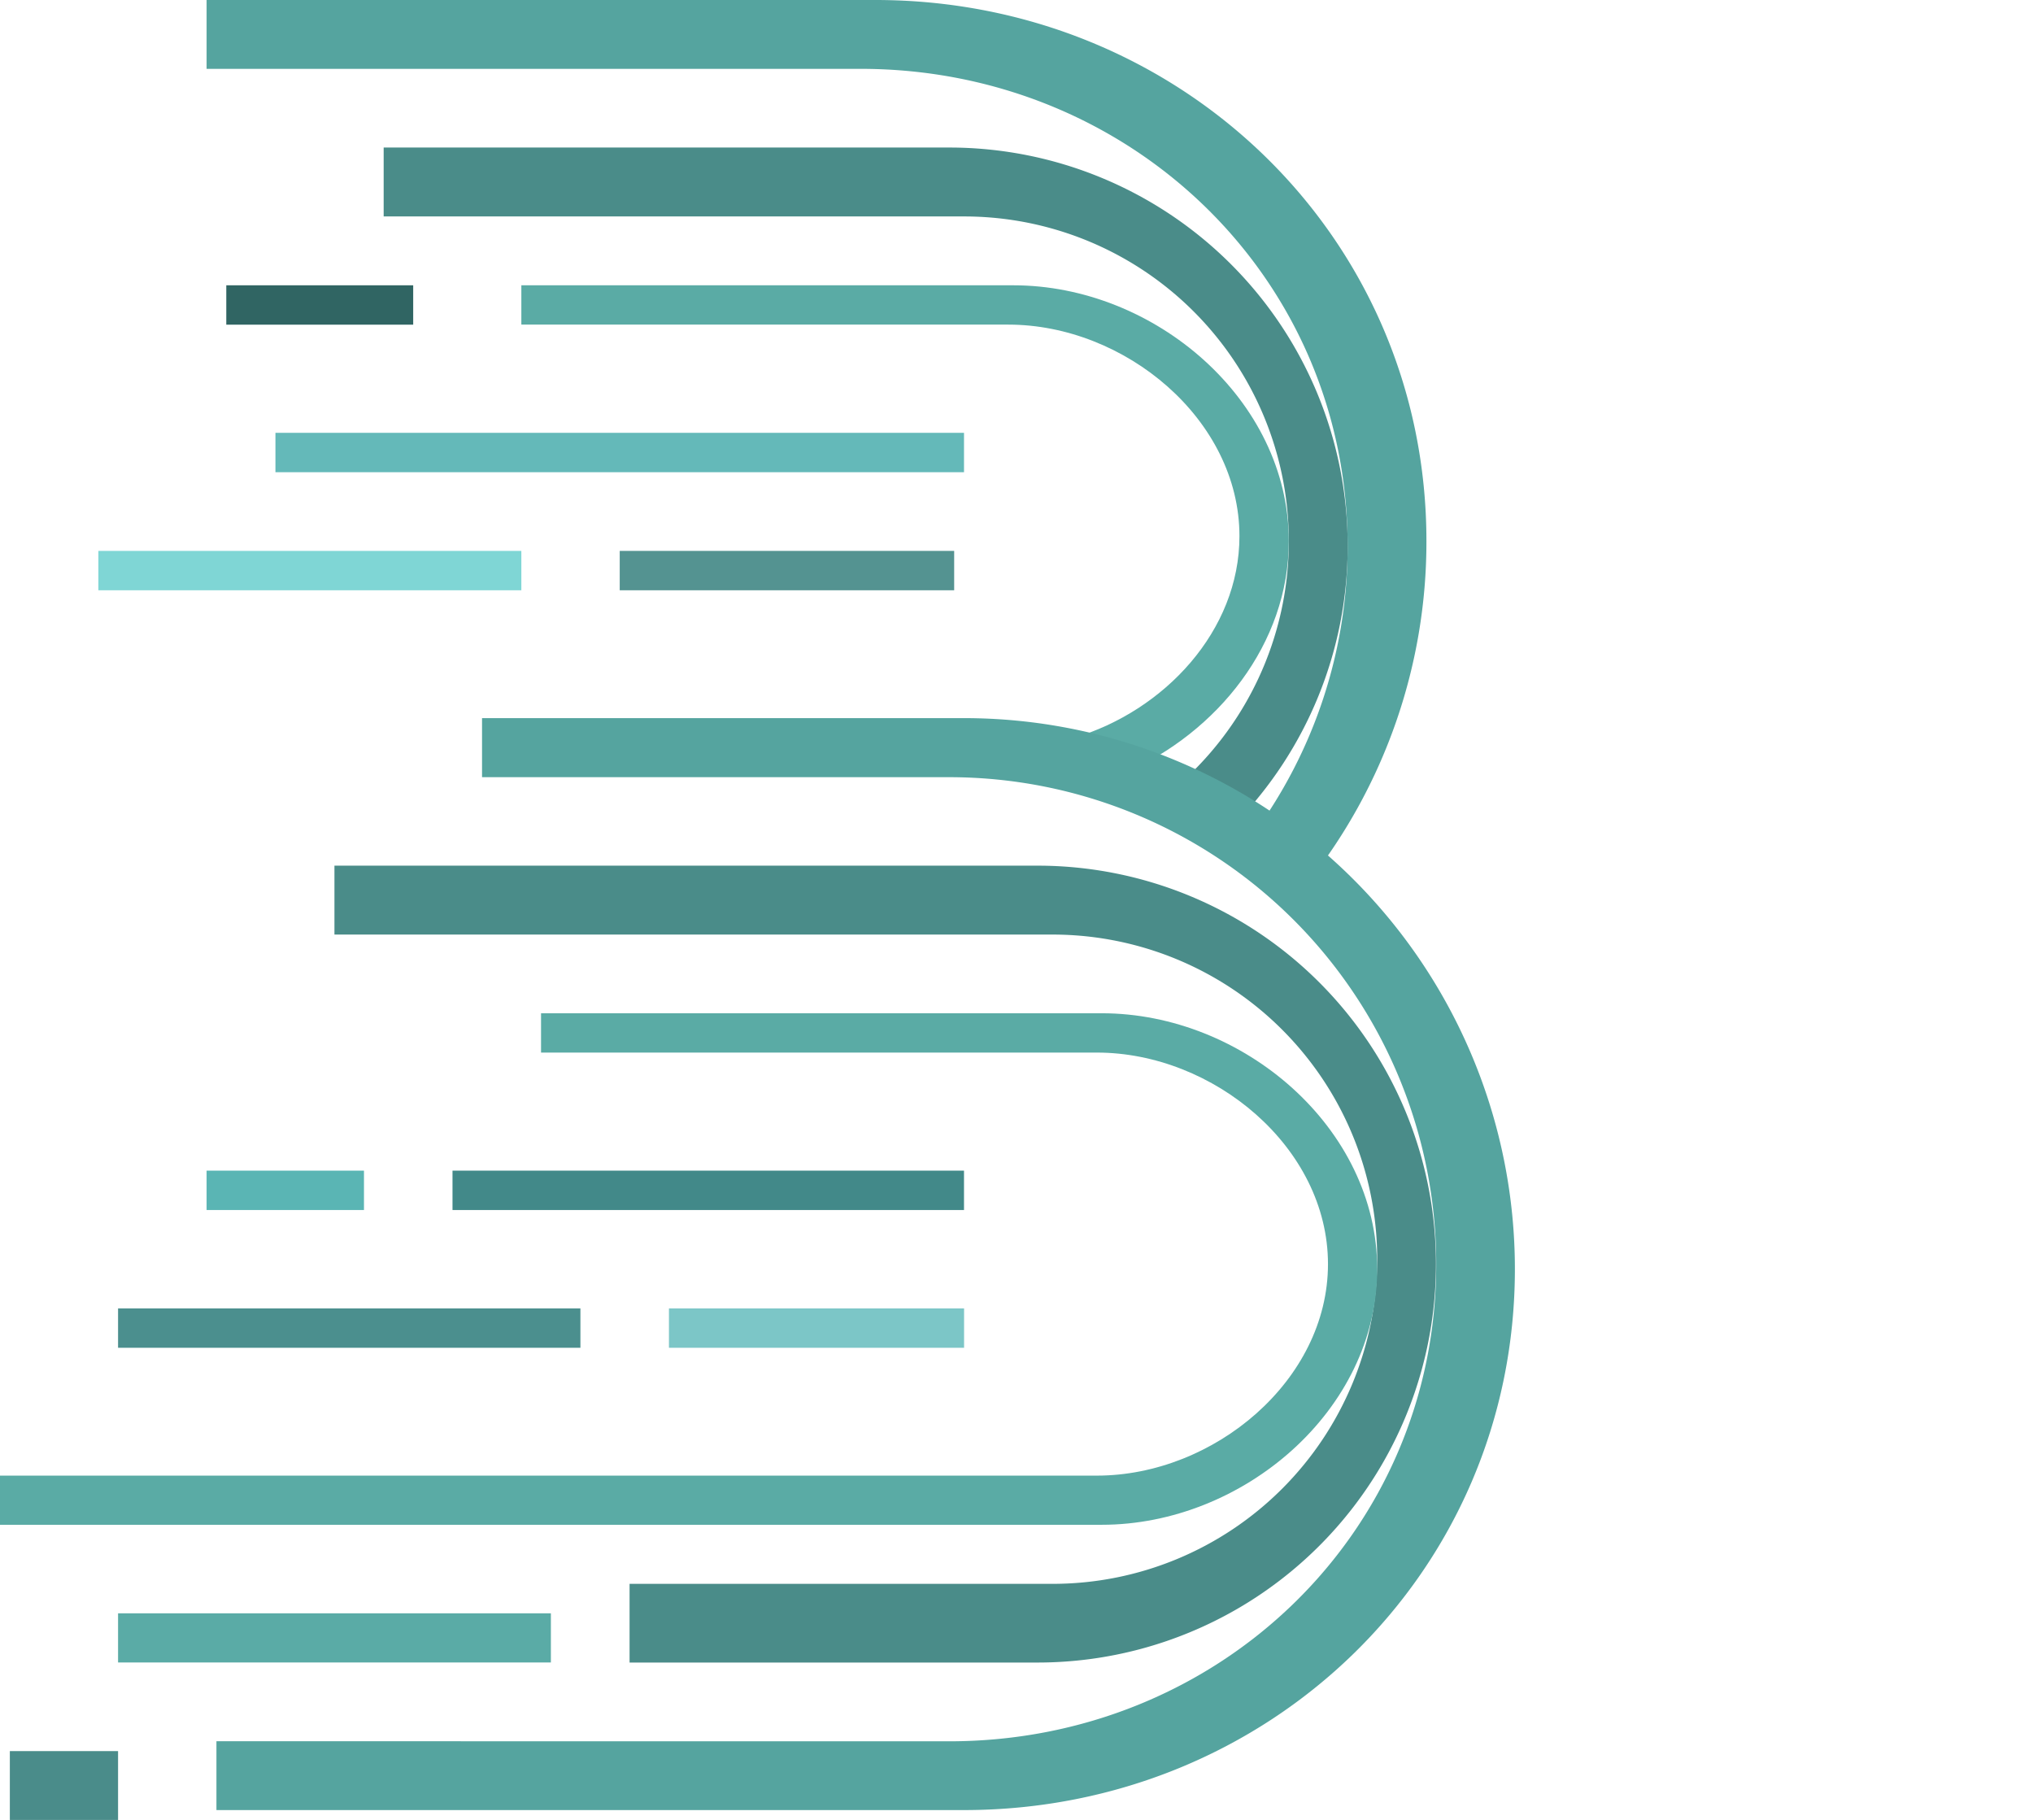
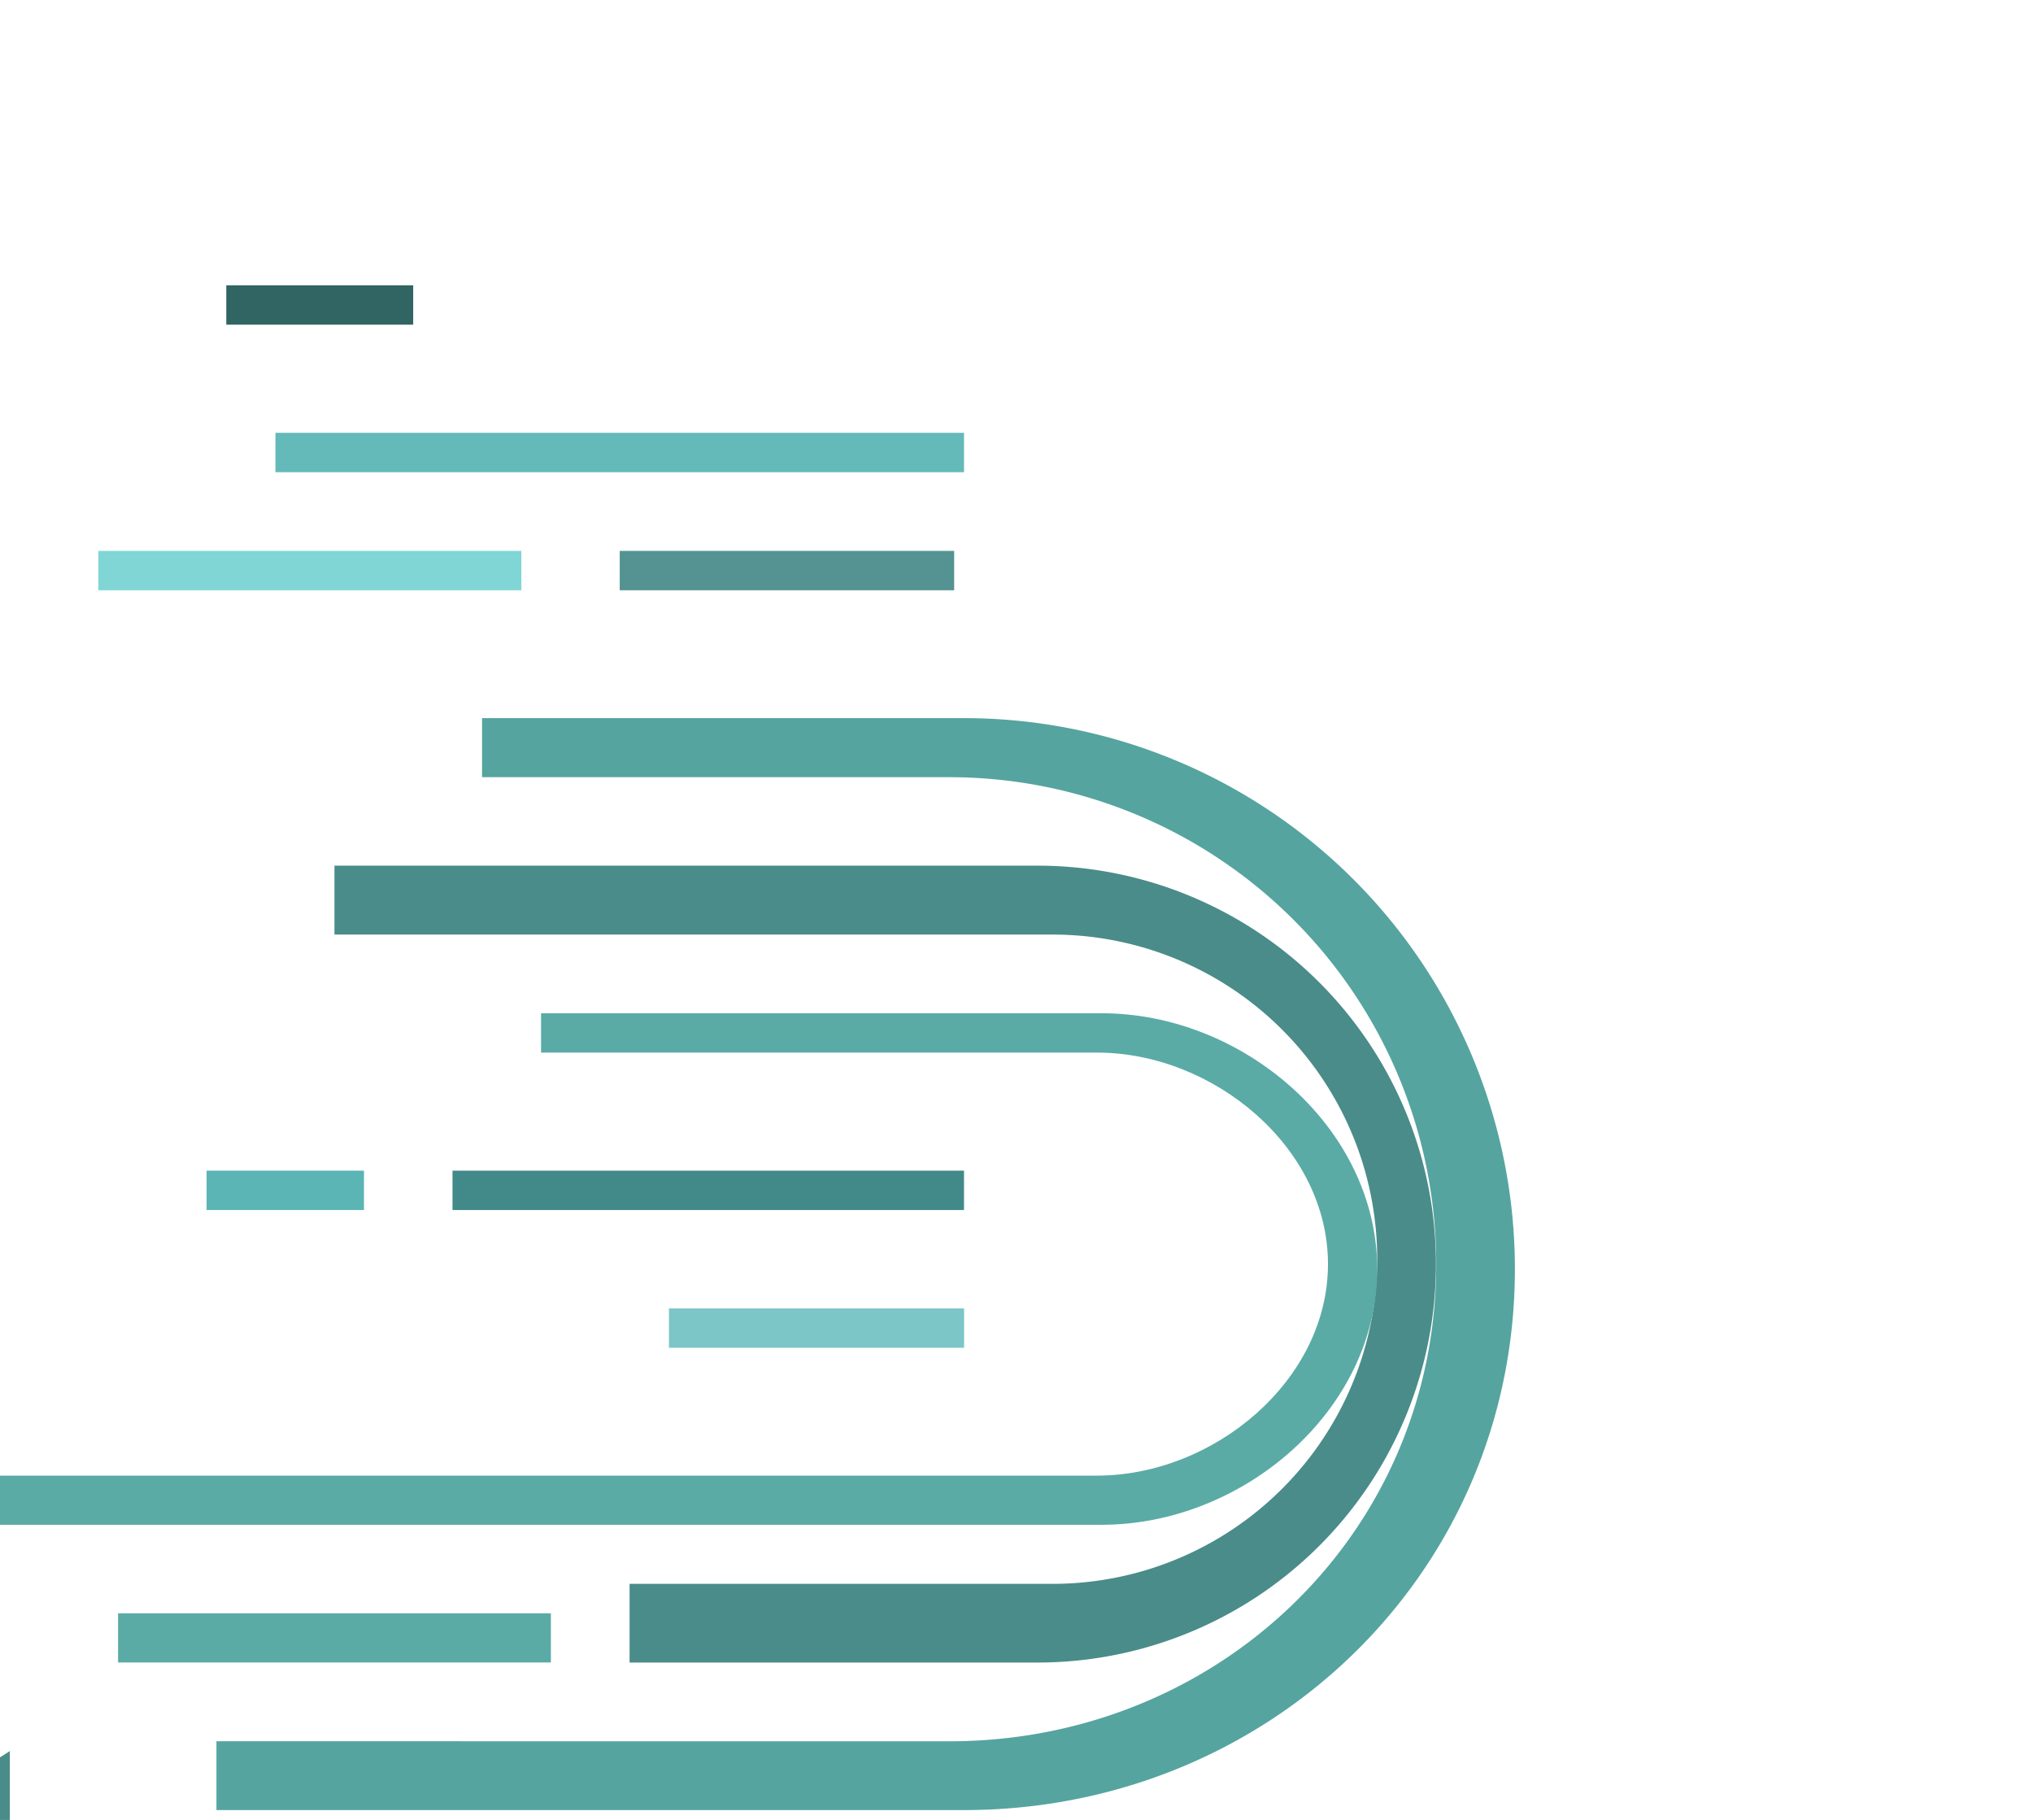
<svg xmlns="http://www.w3.org/2000/svg" viewBox="0 0 313.91 281">
-   <path d="m202 136.19a84.68 84.68 0 0 0 18.25-52.65c0-47-38.08-83.54-85.06-83.54h-103.29v10.63h101c41.52 0 75.18 32.15 75.18 73.67a74.88 74.88 0 0 1 -14.8 44.81z" fill="#55a49f" />
-   <path d="m190.48 127.39a61.34 61.34 0 0 0 17.61-43.09 61.52 61.52 0 0 0 -61.51-61.52h-87.34v10.64h89.61a50.12 50.12 0 0 1 50.15 50.12 50 50 0 0 1 -17.86 38.36z" fill="#4a8c89" />
-   <path d="m173.63 119.37c14.37-6.28 25.37-19.96 25.37-35.83 0-21.81-20.72-39.49-42.53-39.49h-75.97v6.07h75.19c18 0 35.69 14.63 35.69 32.66 0 14.61-11.58 27-25.57 31.15z" fill="#5aaba5" />
-   <path d="m1.52 270.37h16.71v10.63h-16.71z" fill="#4a8c8a" />
+   <path d="m1.52 270.37v10.63h-16.71z" fill="#4a8c8a" />
  <path d="m18.23 249.1h66.83v7.59h-66.83z" fill="#5aaba6" />
-   <path d="m18.23 202.02h71.39v6.08h-71.39z" fill="#4b8f8e" />
  <path d="m103.29 202.02h45.57v6.08h-45.57z" fill="#7cc6c7" />
  <path d="m31.9 180.75h24.3v6.08h-24.3z" fill="#5ab5b4" />
  <path d="m69.87 180.75h78.98v6.08h-78.98z" fill="#428989" />
  <path d="m95.69 85.06h51.64v6.08h-51.64z" fill="#549391" />
  <path d="m34.94 44.05h28.86v6.08h-28.86z" fill="#306563" />
  <path d="m42.53 66.83h106.32v6.08h-106.32z" fill="#64b9b9" />
  <path d="m15.19 85.06h65.31v6.08h-65.31z" fill="#7fd6d5" />
  <path d="m33.42 268.85v10.63h115.43c47 0 85.06-36.56 85.06-83.54a85.06 85.06 0 0 0 -85.06-85.06h-74.42v9.12h72.15a75.19 75.19 0 0 1 75.18 75.19c0 41.53-33.66 73.67-75.18 73.67z" fill="#55a49f" />
  <path d="m51.64 133.66v10.64h110.88a50.12 50.12 0 0 1 50.13 50.12 50.13 50.13 0 0 1 -50.13 50.13h-65.31v12.15h63a61.51 61.51 0 0 0 61.51-61.52 61.52 61.52 0 0 0 -61.51-61.52z" fill="#4a8c89" />
  <path d="m83.54 156.45v6.07h85.82c18 0 35.69 14.63 35.69 32.66 0 18-17.65 32.66-35.69 32.66h-169.36v7.59h170.12c21.81 0 42.53-17.68 42.53-39.49 0-21.81-20.72-39.49-42.53-39.49z" fill="#5aaba5" />
</svg>